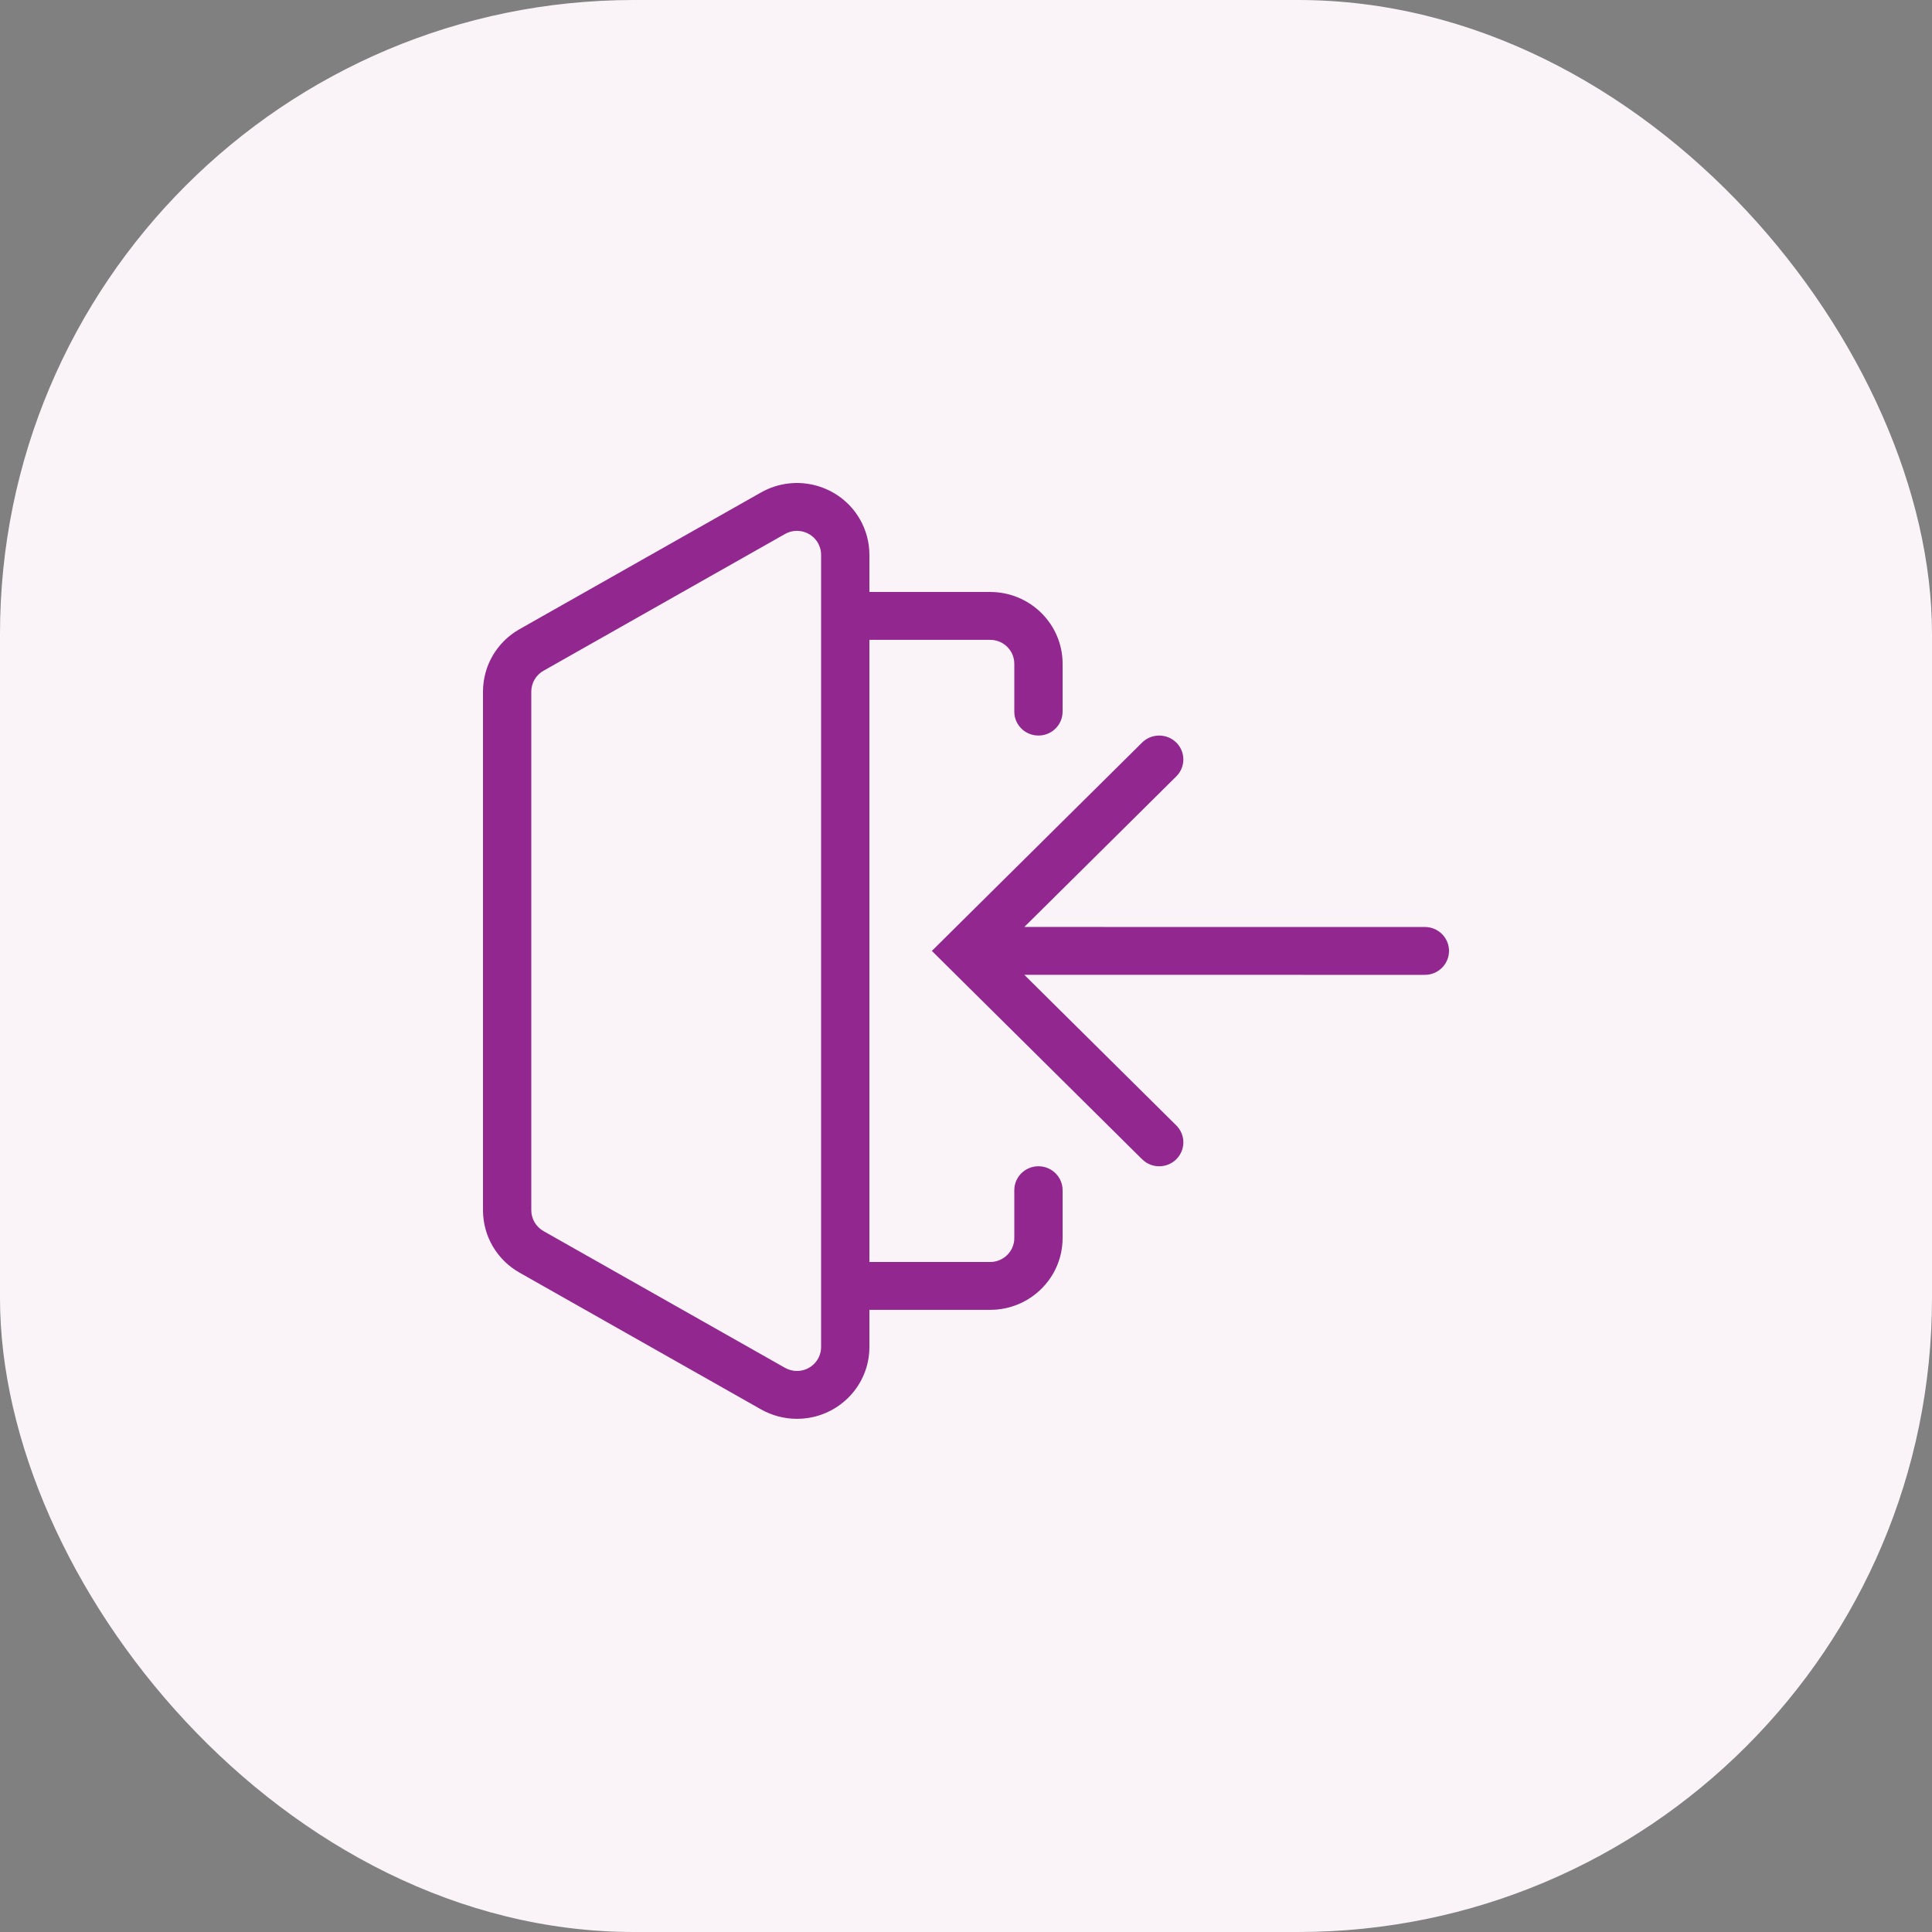
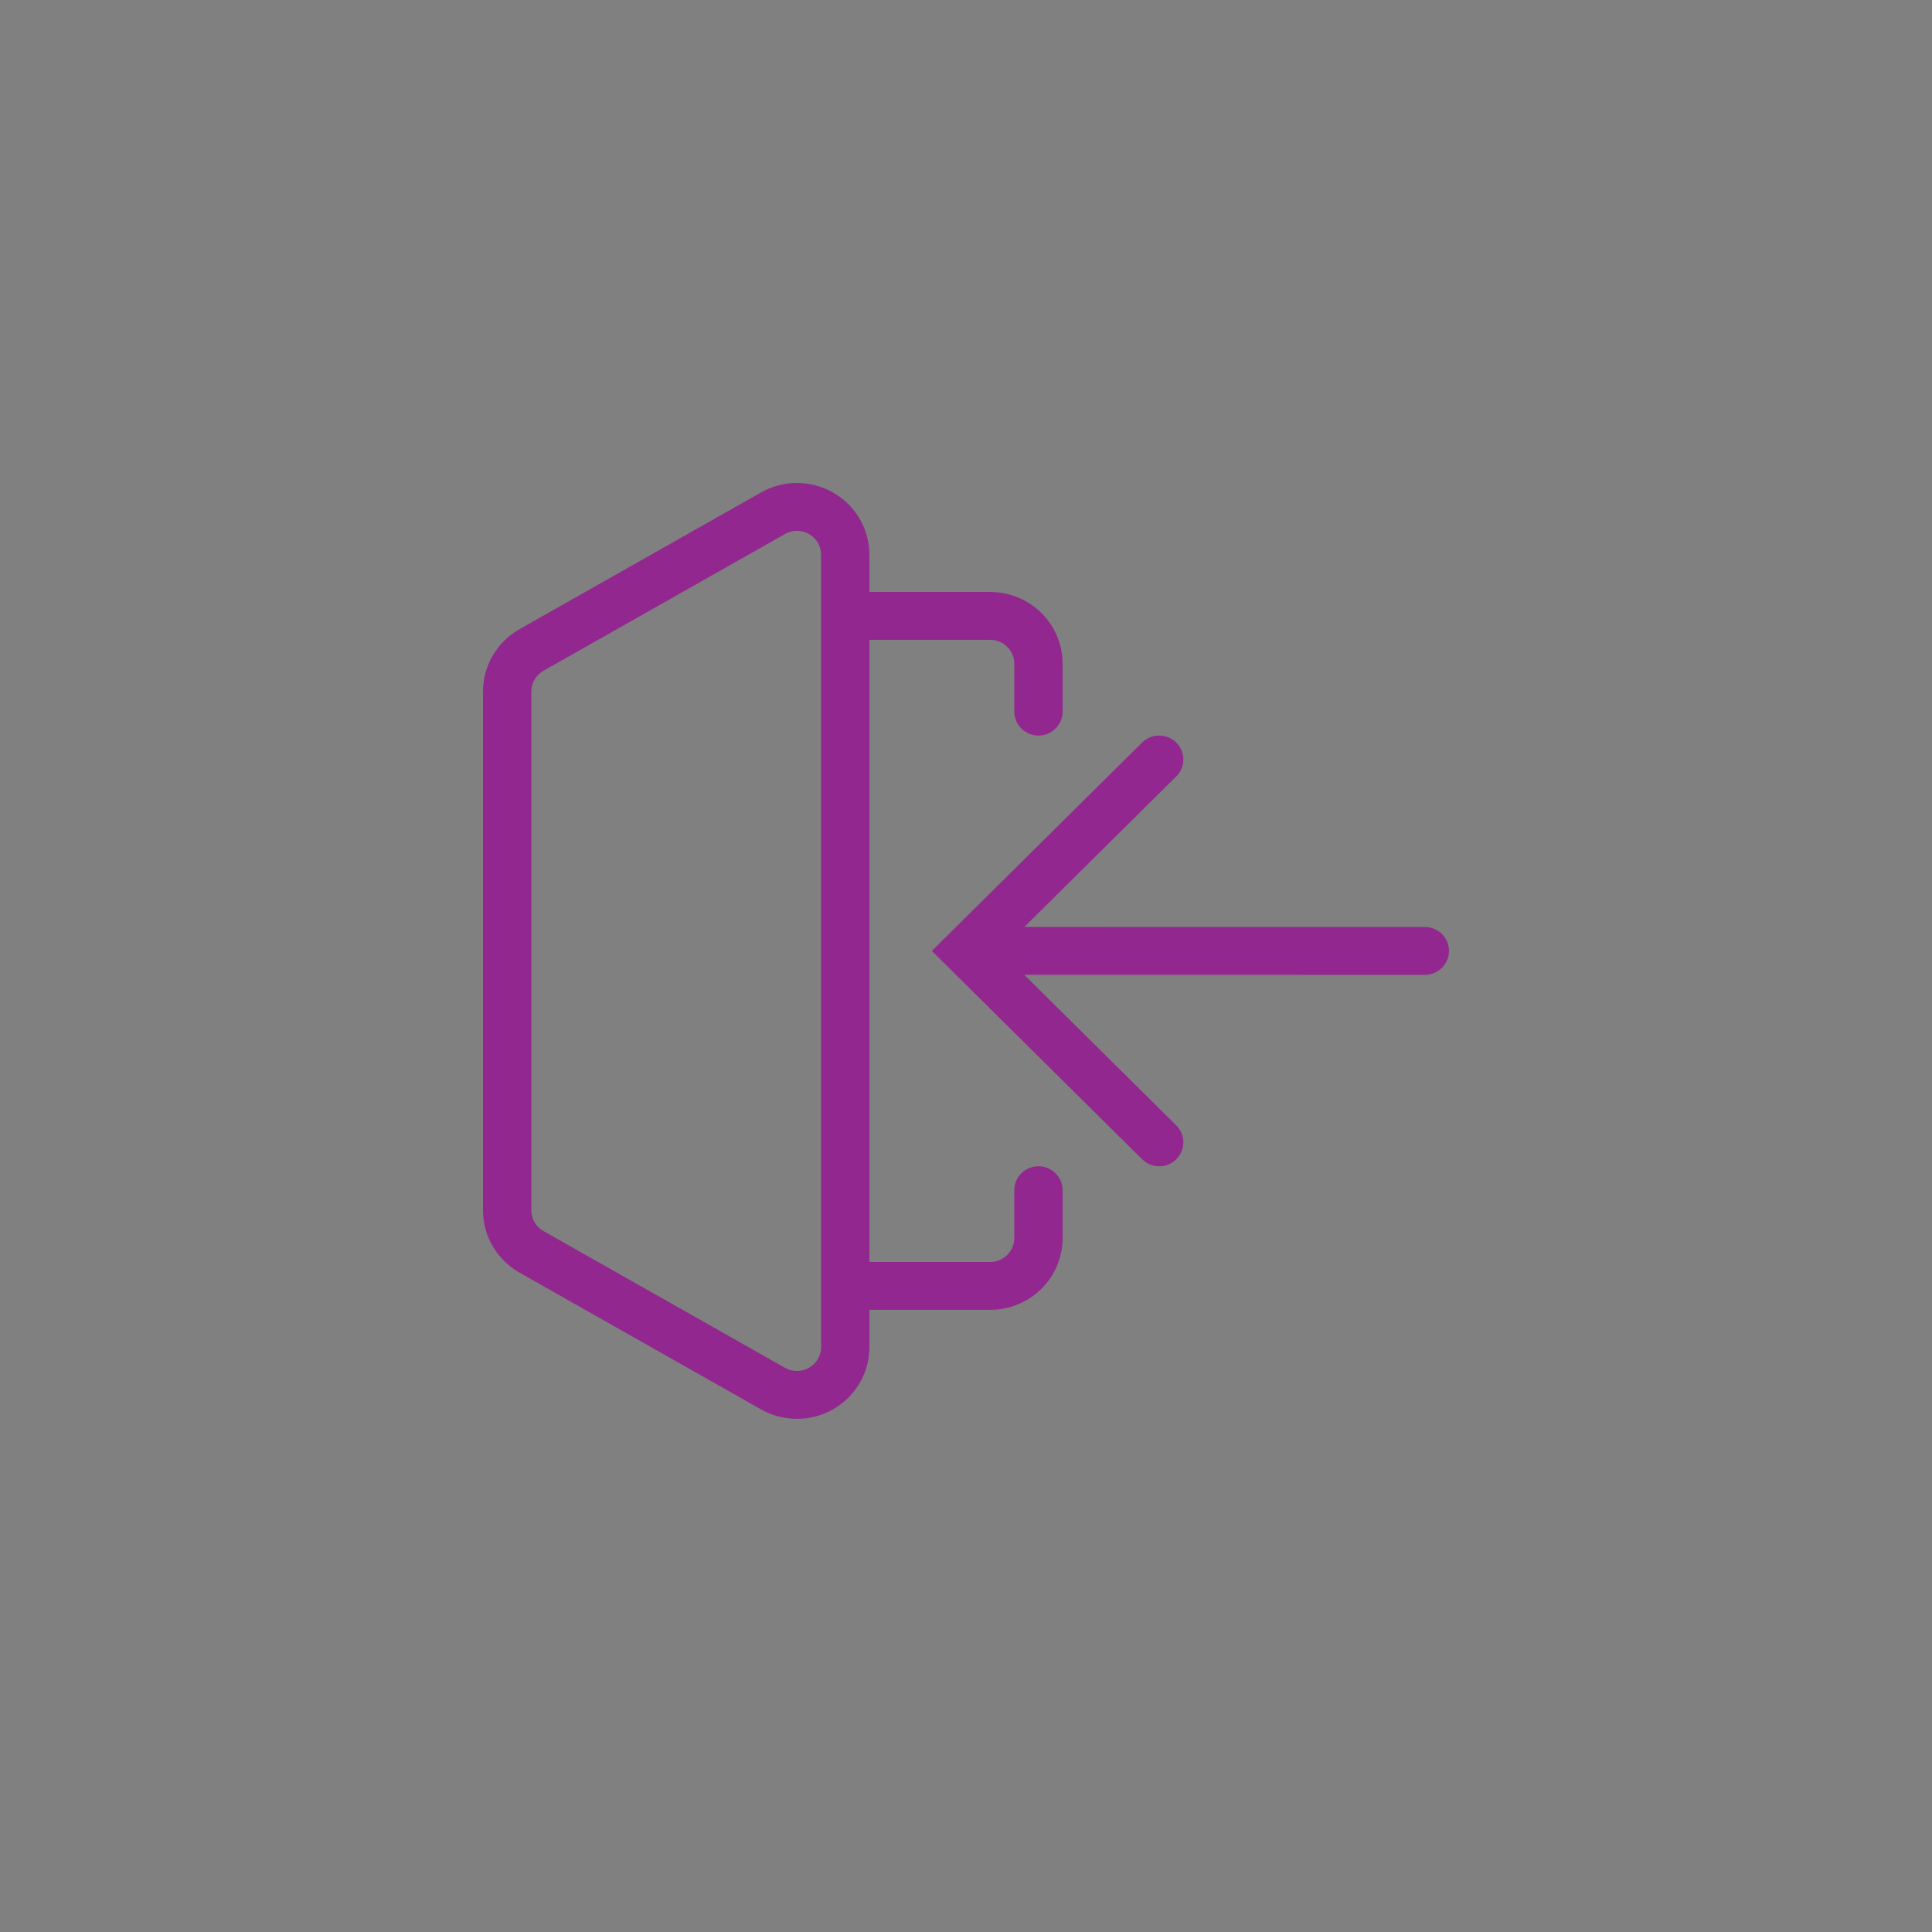
<svg xmlns="http://www.w3.org/2000/svg" width="64px" height="64px" viewBox="0 0 64 64" version="1.1">
  <rect x="0" y="0" width="64" height="64" fill="#808080" stroke="none" />
  <title>4BD37E10-7839-478B-A12D-3770166687E2</title>
  <g id="Page-1" stroke="none" stroke-width="1" fill="none" fill-rule="evenodd">
    <g id="asgardeo-concept" transform="translate(-530, -1505)">
      <g id="log" transform="translate(530, 1505)">
-         <rect id="Rectangle-Copy-5" fill="#FAF4F9" x="0" y="0" width="64" height="64" rx="21" />
        <path d="M25.209,16.314 C26.36,15.662 27.826,16.058 28.484,17.199 C28.691,17.558 28.8,17.965 28.8,18.378 L28.8,18.378 L28.8,19.609 L32.8,19.61 C34.078,19.61 35.123,20.6 35.196,21.848 L35.2,21.988 L35.2,23.573 C35.2,24.011 34.842,24.366 34.4,24.366 C33.99,24.366 33.652,24.06 33.605,23.666 L33.6,23.573 L33.6,21.988 C33.6,21.582 33.291,21.246 32.893,21.201 L32.8,21.195 L28.8,21.195 L28.8,41.805 L32.8,41.805 C33.21,41.805 33.548,41.499 33.595,41.105 L33.6,41.012 L33.6,39.427 C33.6,38.989 33.958,38.634 34.4,38.634 C34.81,38.634 35.148,38.94 35.195,39.335 L35.2,39.427 L35.2,41.012 C35.2,42.279 34.201,43.314 32.941,43.386 L32.8,43.39 L28.8,43.39 L28.8,44.622 C28.8,45.881 27.813,46.911 26.564,46.995 L26.4,47 C25.982,47 25.572,46.892 25.209,46.687 L25.209,46.687 L17.209,42.157 C16.461,41.734 16,40.946 16,40.092 L16,40.092 L16,22.908 C16,22.055 16.461,21.267 17.209,20.843 L17.209,20.843 Z M27.095,17.985 C26.875,17.605 26.387,17.473 26.003,17.69 L26.003,17.69 L18.003,22.22 C17.754,22.361 17.6,22.624 17.6,22.908 L17.6,22.908 L17.6,40.092 C17.6,40.377 17.754,40.639 18.003,40.781 L18.003,40.781 L26.003,45.31 C26.124,45.379 26.261,45.415 26.4,45.415 C26.842,45.415 27.2,45.06 27.2,44.622 L27.2,44.622 L27.2,42.612 C27.2,42.607 27.2,42.602 27.2,42.598 L27.2,42.583 L27.2,20.417 C27.2,20.412 27.2,20.407 27.2,20.403 L27.2,20.388 L27.2,18.378 C27.2,18.275 27.18,18.173 27.14,18.078 Z M38.966,24.598 C39.254,24.884 39.276,25.334 39.032,25.645 L38.966,25.719 L33.932,30.707 L47.2,30.708 C47.642,30.708 48,31.062 48,31.5 C48,31.907 47.691,32.242 47.293,32.288 L47.2,32.293 L33.931,32.292 L38.966,37.281 C39.254,37.567 39.276,38.017 39.032,38.327 L38.966,38.402 C38.677,38.688 38.224,38.71 37.91,38.468 L37.834,38.402 L30.869,31.5 L37.834,24.598 C38.147,24.289 38.653,24.289 38.966,24.598 Z" id="login" fill="#92278F" fill-rule="nonzero" />
      </g>
    </g>
  </g>
</svg>